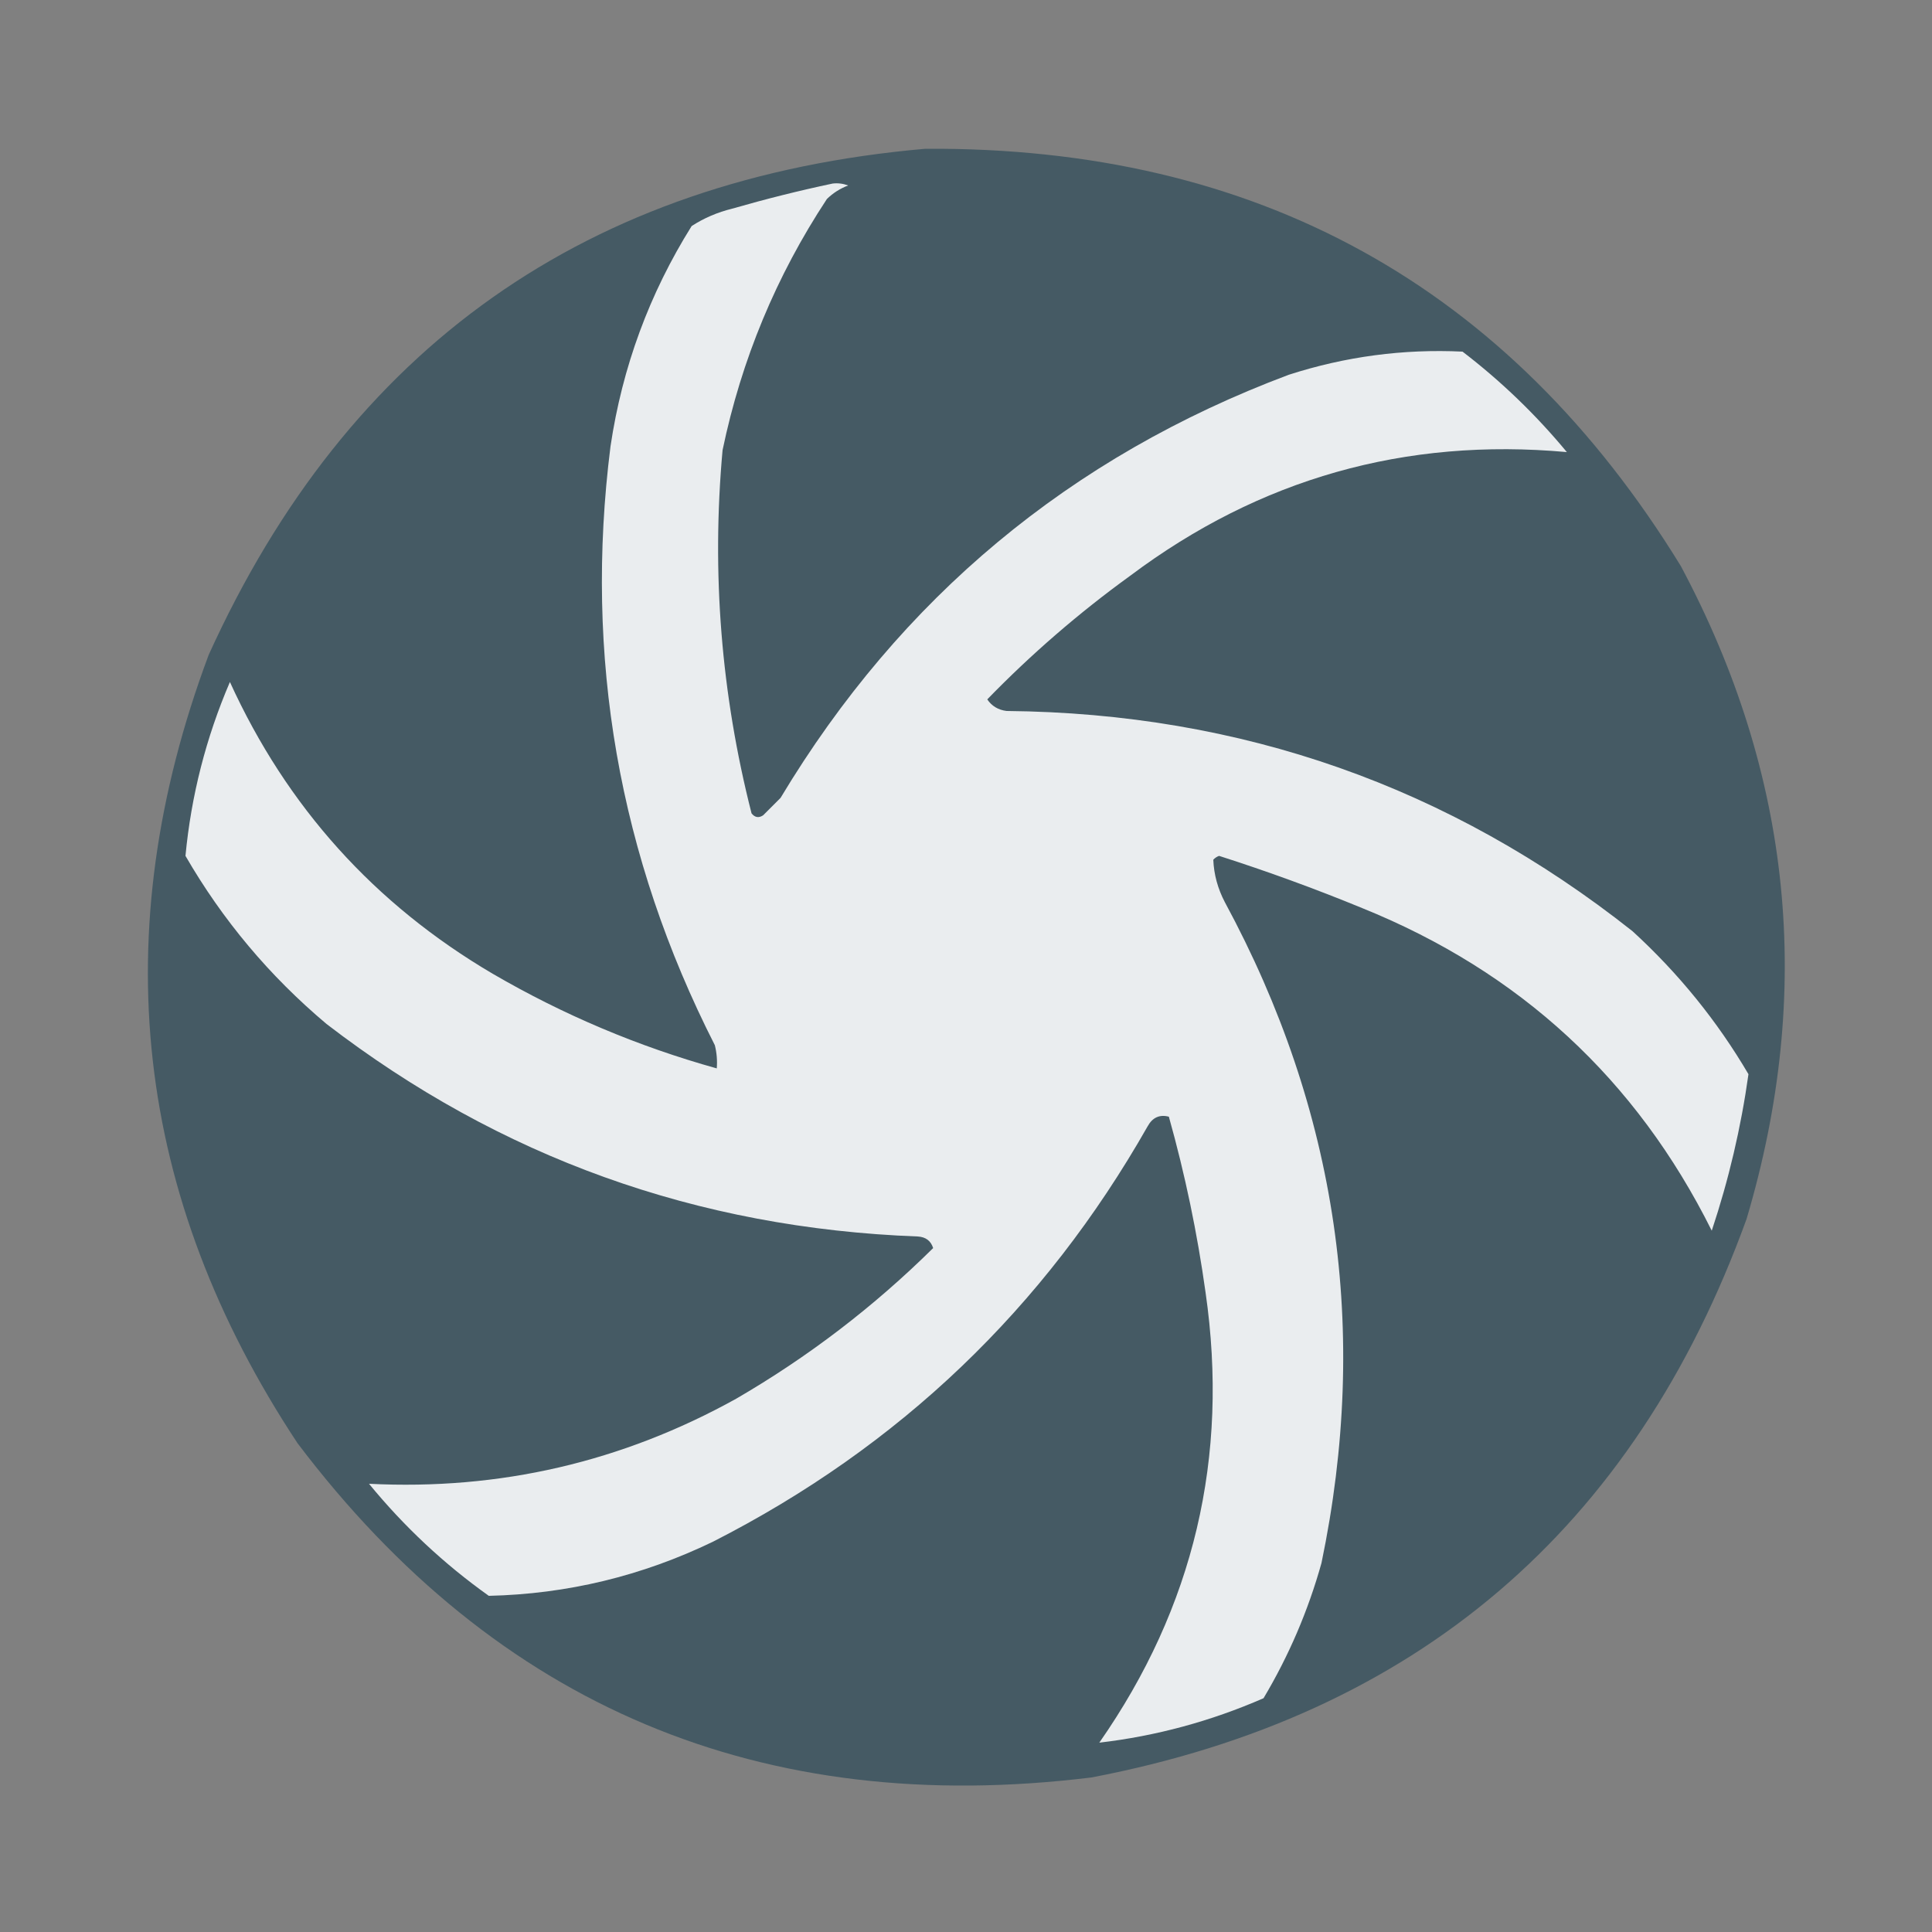
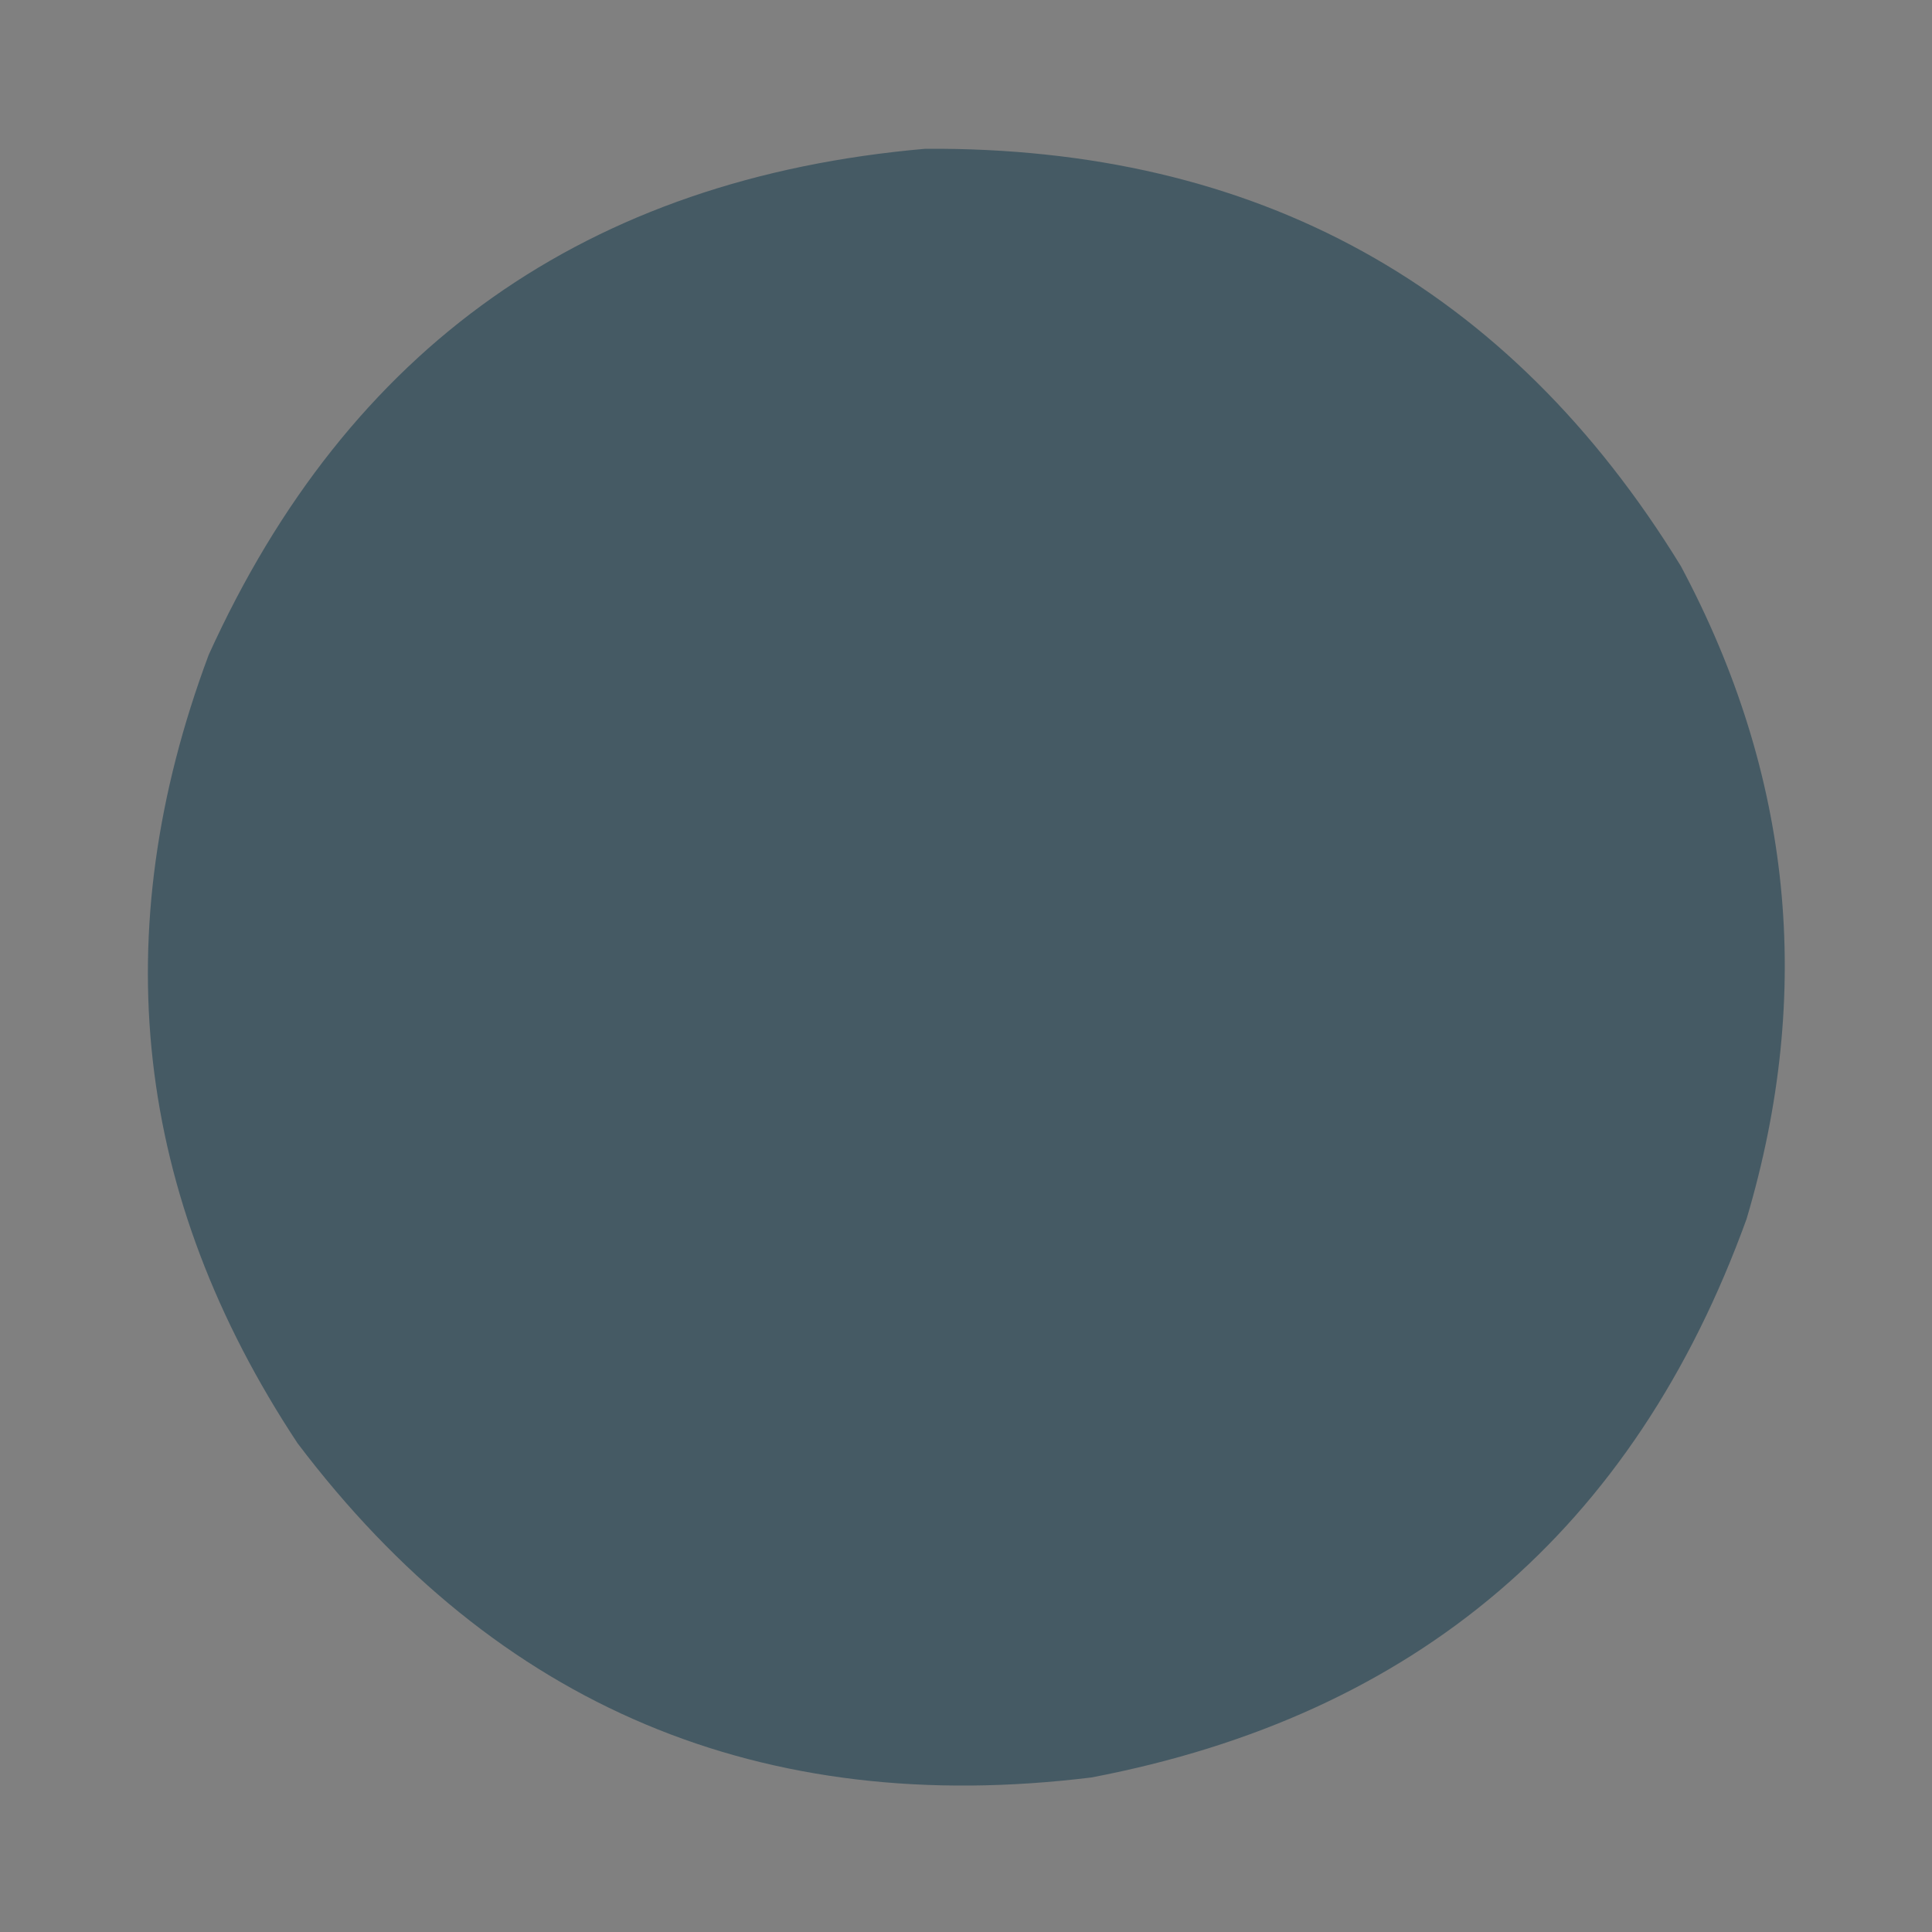
<svg xmlns="http://www.w3.org/2000/svg" width="500px" height="500px" style="shape-rendering:geometricPrecision; text-rendering:geometricPrecision; image-rendering:optimizeQuality; fill-rule:evenodd; clip-rule:evenodd">
  <rect width="100%" height="100%" fill="#808080" stroke="none" />
  <g>
    <path style="opacity:0.991" fill="#455a64" d="M 239.5,38.5 C 325.3,37.968 390.467,73.968 435,146.5C 463.81,200.462 469.477,256.796 452,315.5C 422.918,395.796 366.418,443.962 282.5,460C 197.068,470.513 128.568,441.68 77,373.5C 34.73,309.559 27.063,241.559 54,169.5C 90.143,89.815 151.976,46.149 239.5,38.5 Z" />
  </g>
  <g>
-     <path style="opacity:1" fill="#eaedef" d="M 215.5,47.5 C 216.873,47.343 218.207,47.51 219.5,48C 217.413,48.792 215.579,49.959 214,51.5C 200.88,71.412 191.88,93.079 187,116.5C 184.123,148.266 186.623,179.599 194.5,210.5C 195.365,211.583 196.365,211.749 197.5,211C 199,209.5 200.5,208 202,206.5C 233.112,154.722 276.945,118.222 333.5,97C 348.156,92.267 363.156,90.267 378.5,91C 388.464,98.63 397.464,107.296 405.5,117C 363.682,113.203 326.015,123.87 292.5,149C 279.219,158.617 266.886,169.284 255.5,181C 256.682,182.735 258.349,183.735 260.5,184C 321.234,184.574 375.234,203.574 422.5,241C 434.408,251.896 444.408,264.229 452.5,278C 450.572,291.786 447.405,305.286 443,318.5C 423.477,279.317 393.31,251.483 352.5,235C 340.358,230.008 328.025,225.508 315.5,221.5C 314.914,221.709 314.414,222.043 314,222.5C 314.157,226.318 315.157,229.985 317,233.5C 346.162,287.46 354.496,344.46 342,404.5C 338.552,416.846 333.552,428.513 327,439.5C 313.351,445.453 299.184,449.286 284.5,451C 308.978,415.916 318.144,377.083 312,334.5C 309.852,319.073 306.685,303.906 302.5,289C 300.097,288.37 298.263,289.203 297,291.5C 270.24,338.594 232.74,374.427 184.5,399C 166.116,407.874 146.783,412.541 126.5,413C 114.909,404.744 104.575,395.078 95.5,384C 129.311,385.706 160.977,378.373 190.5,362C 209.151,351.173 226.151,338.173 241.5,323C 240.907,321.118 239.573,320.118 237.5,320C 180.427,317.87 129.427,299.537 84.5,265C 69.759,252.598 57.593,238.098 48,221.5C 49.477,205.926 53.31,190.926 59.5,176.5C 74.244,208.836 96.911,234.003 127.5,252C 145.813,262.659 165.146,270.825 185.5,276.5C 185.662,274.473 185.495,272.473 185,270.5C 160.126,221.591 151.126,169.924 158,115.5C 161.055,94.996 168.055,75.996 179,58.5C 182.202,56.428 185.702,54.928 189.5,54C 198.216,51.488 206.883,49.321 215.5,47.5 Z" />
-   </g>
+     </g>
</svg>